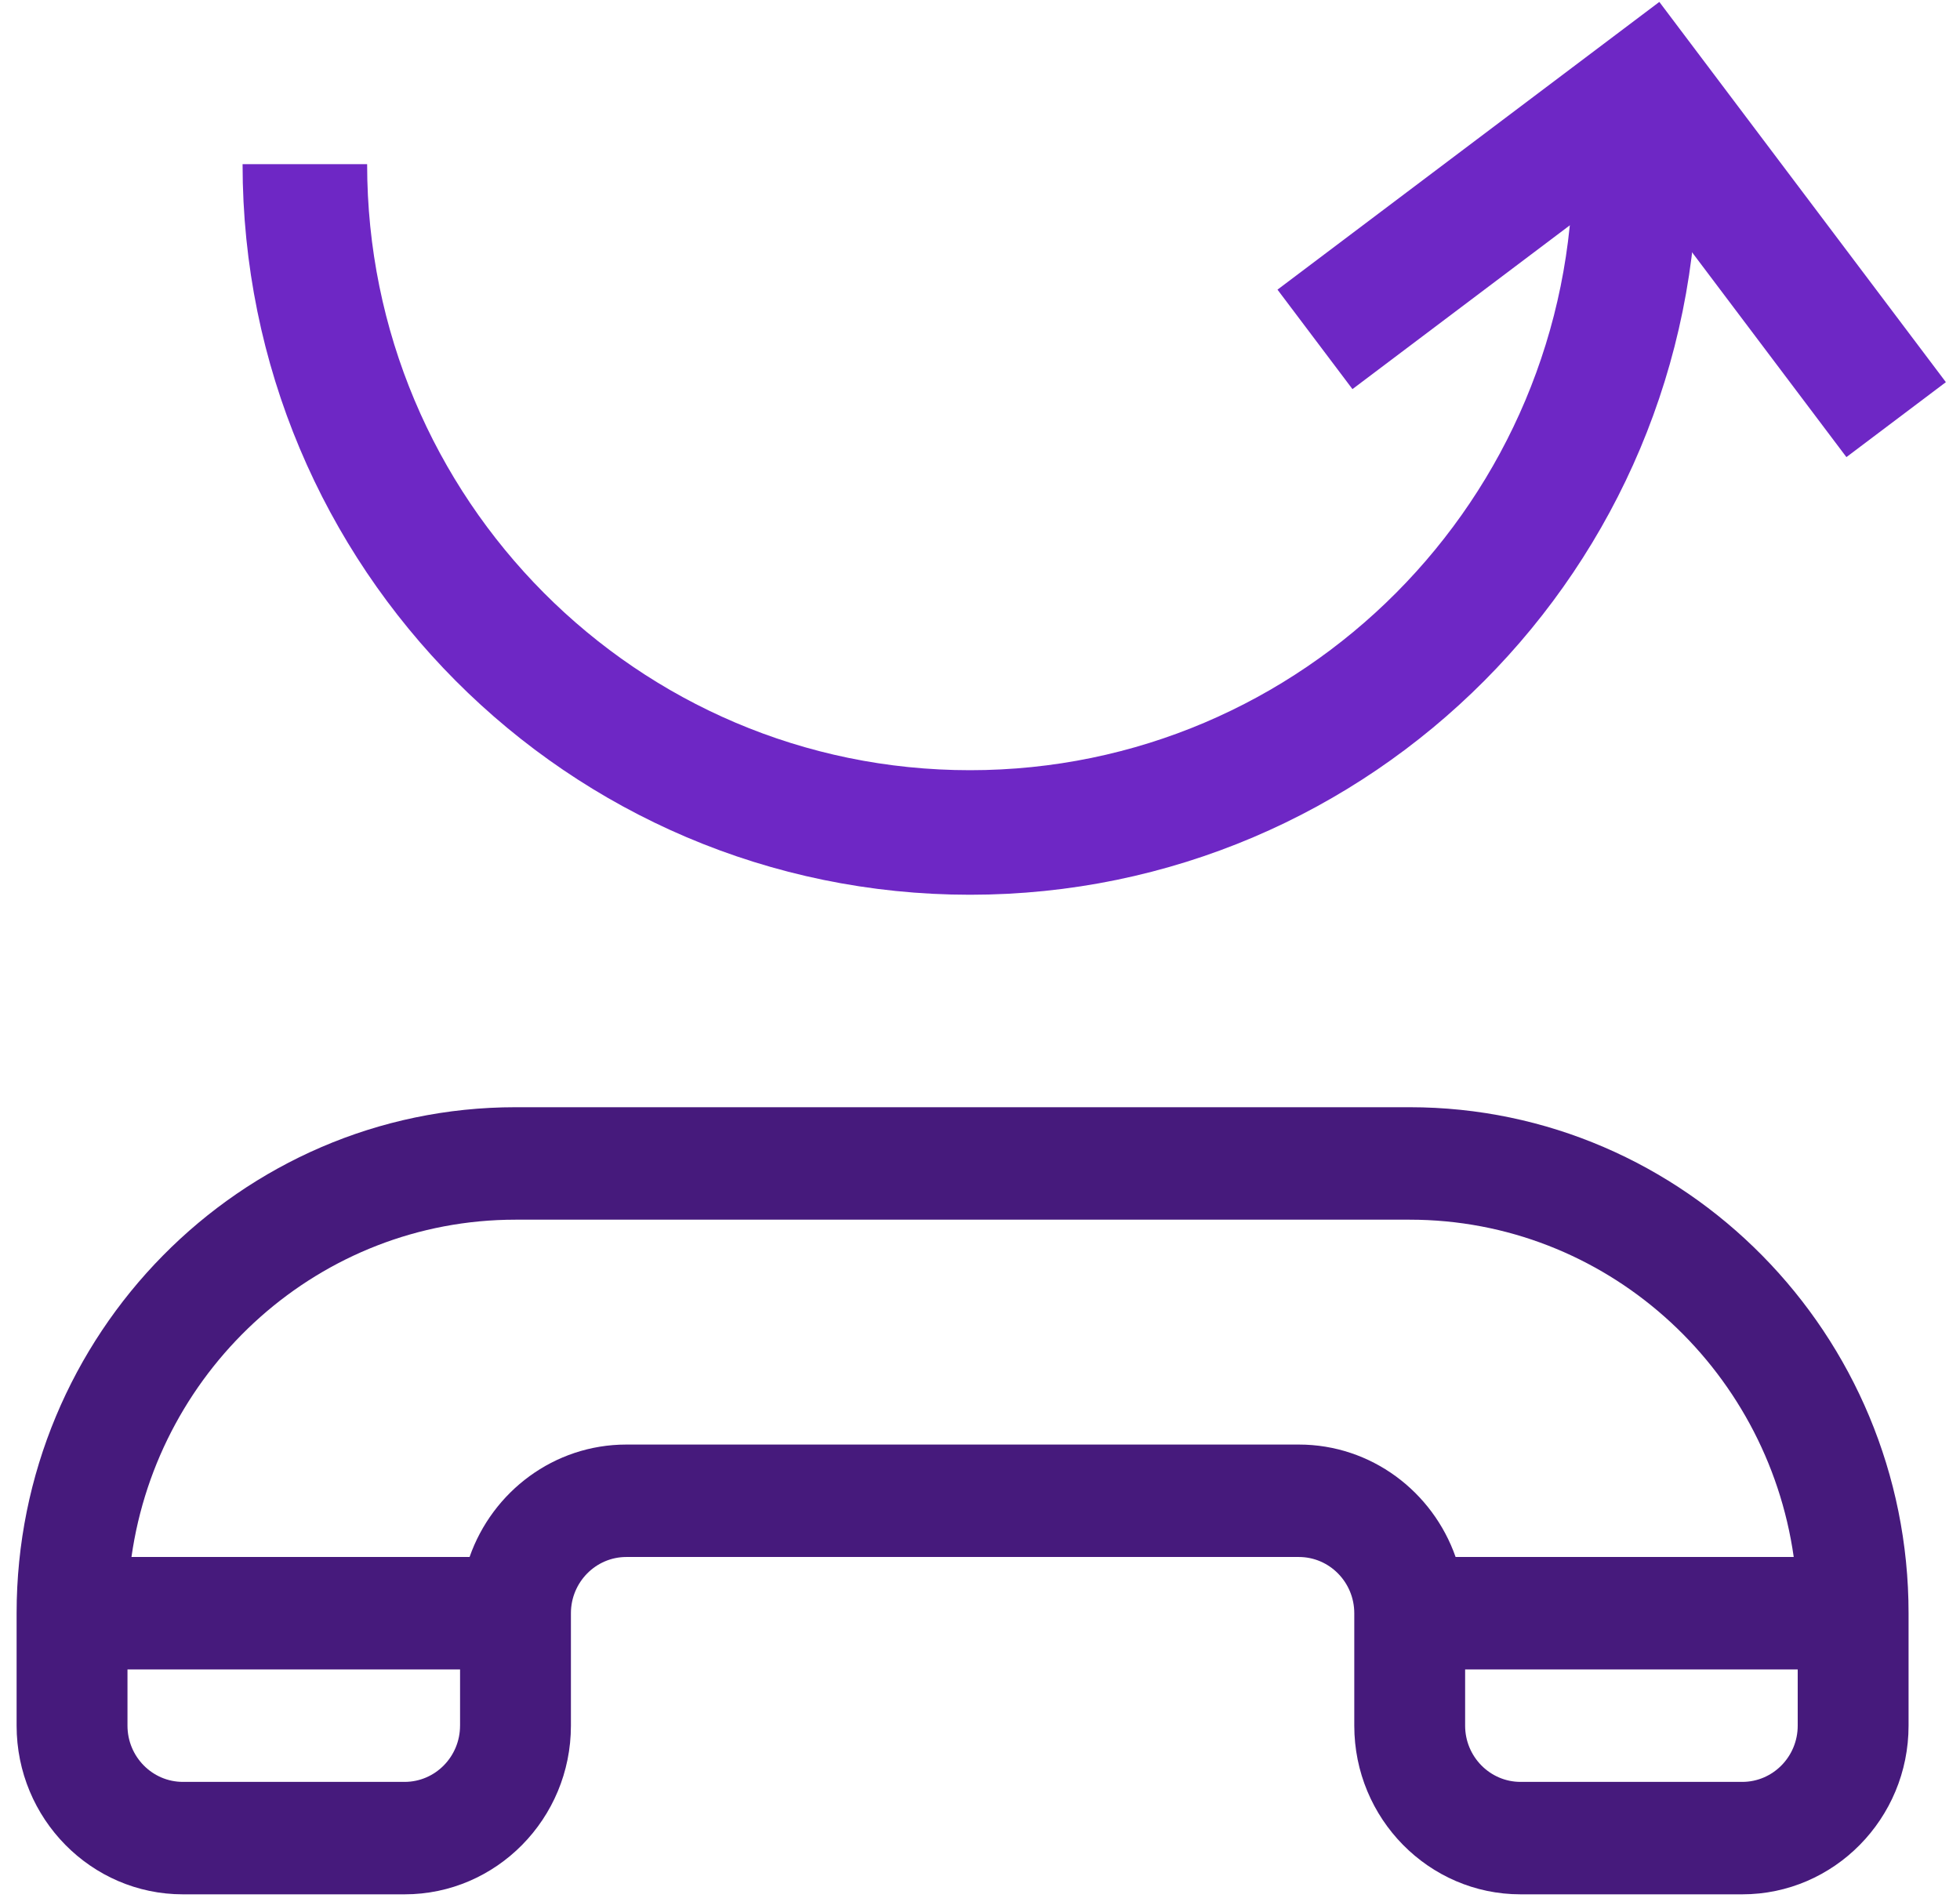
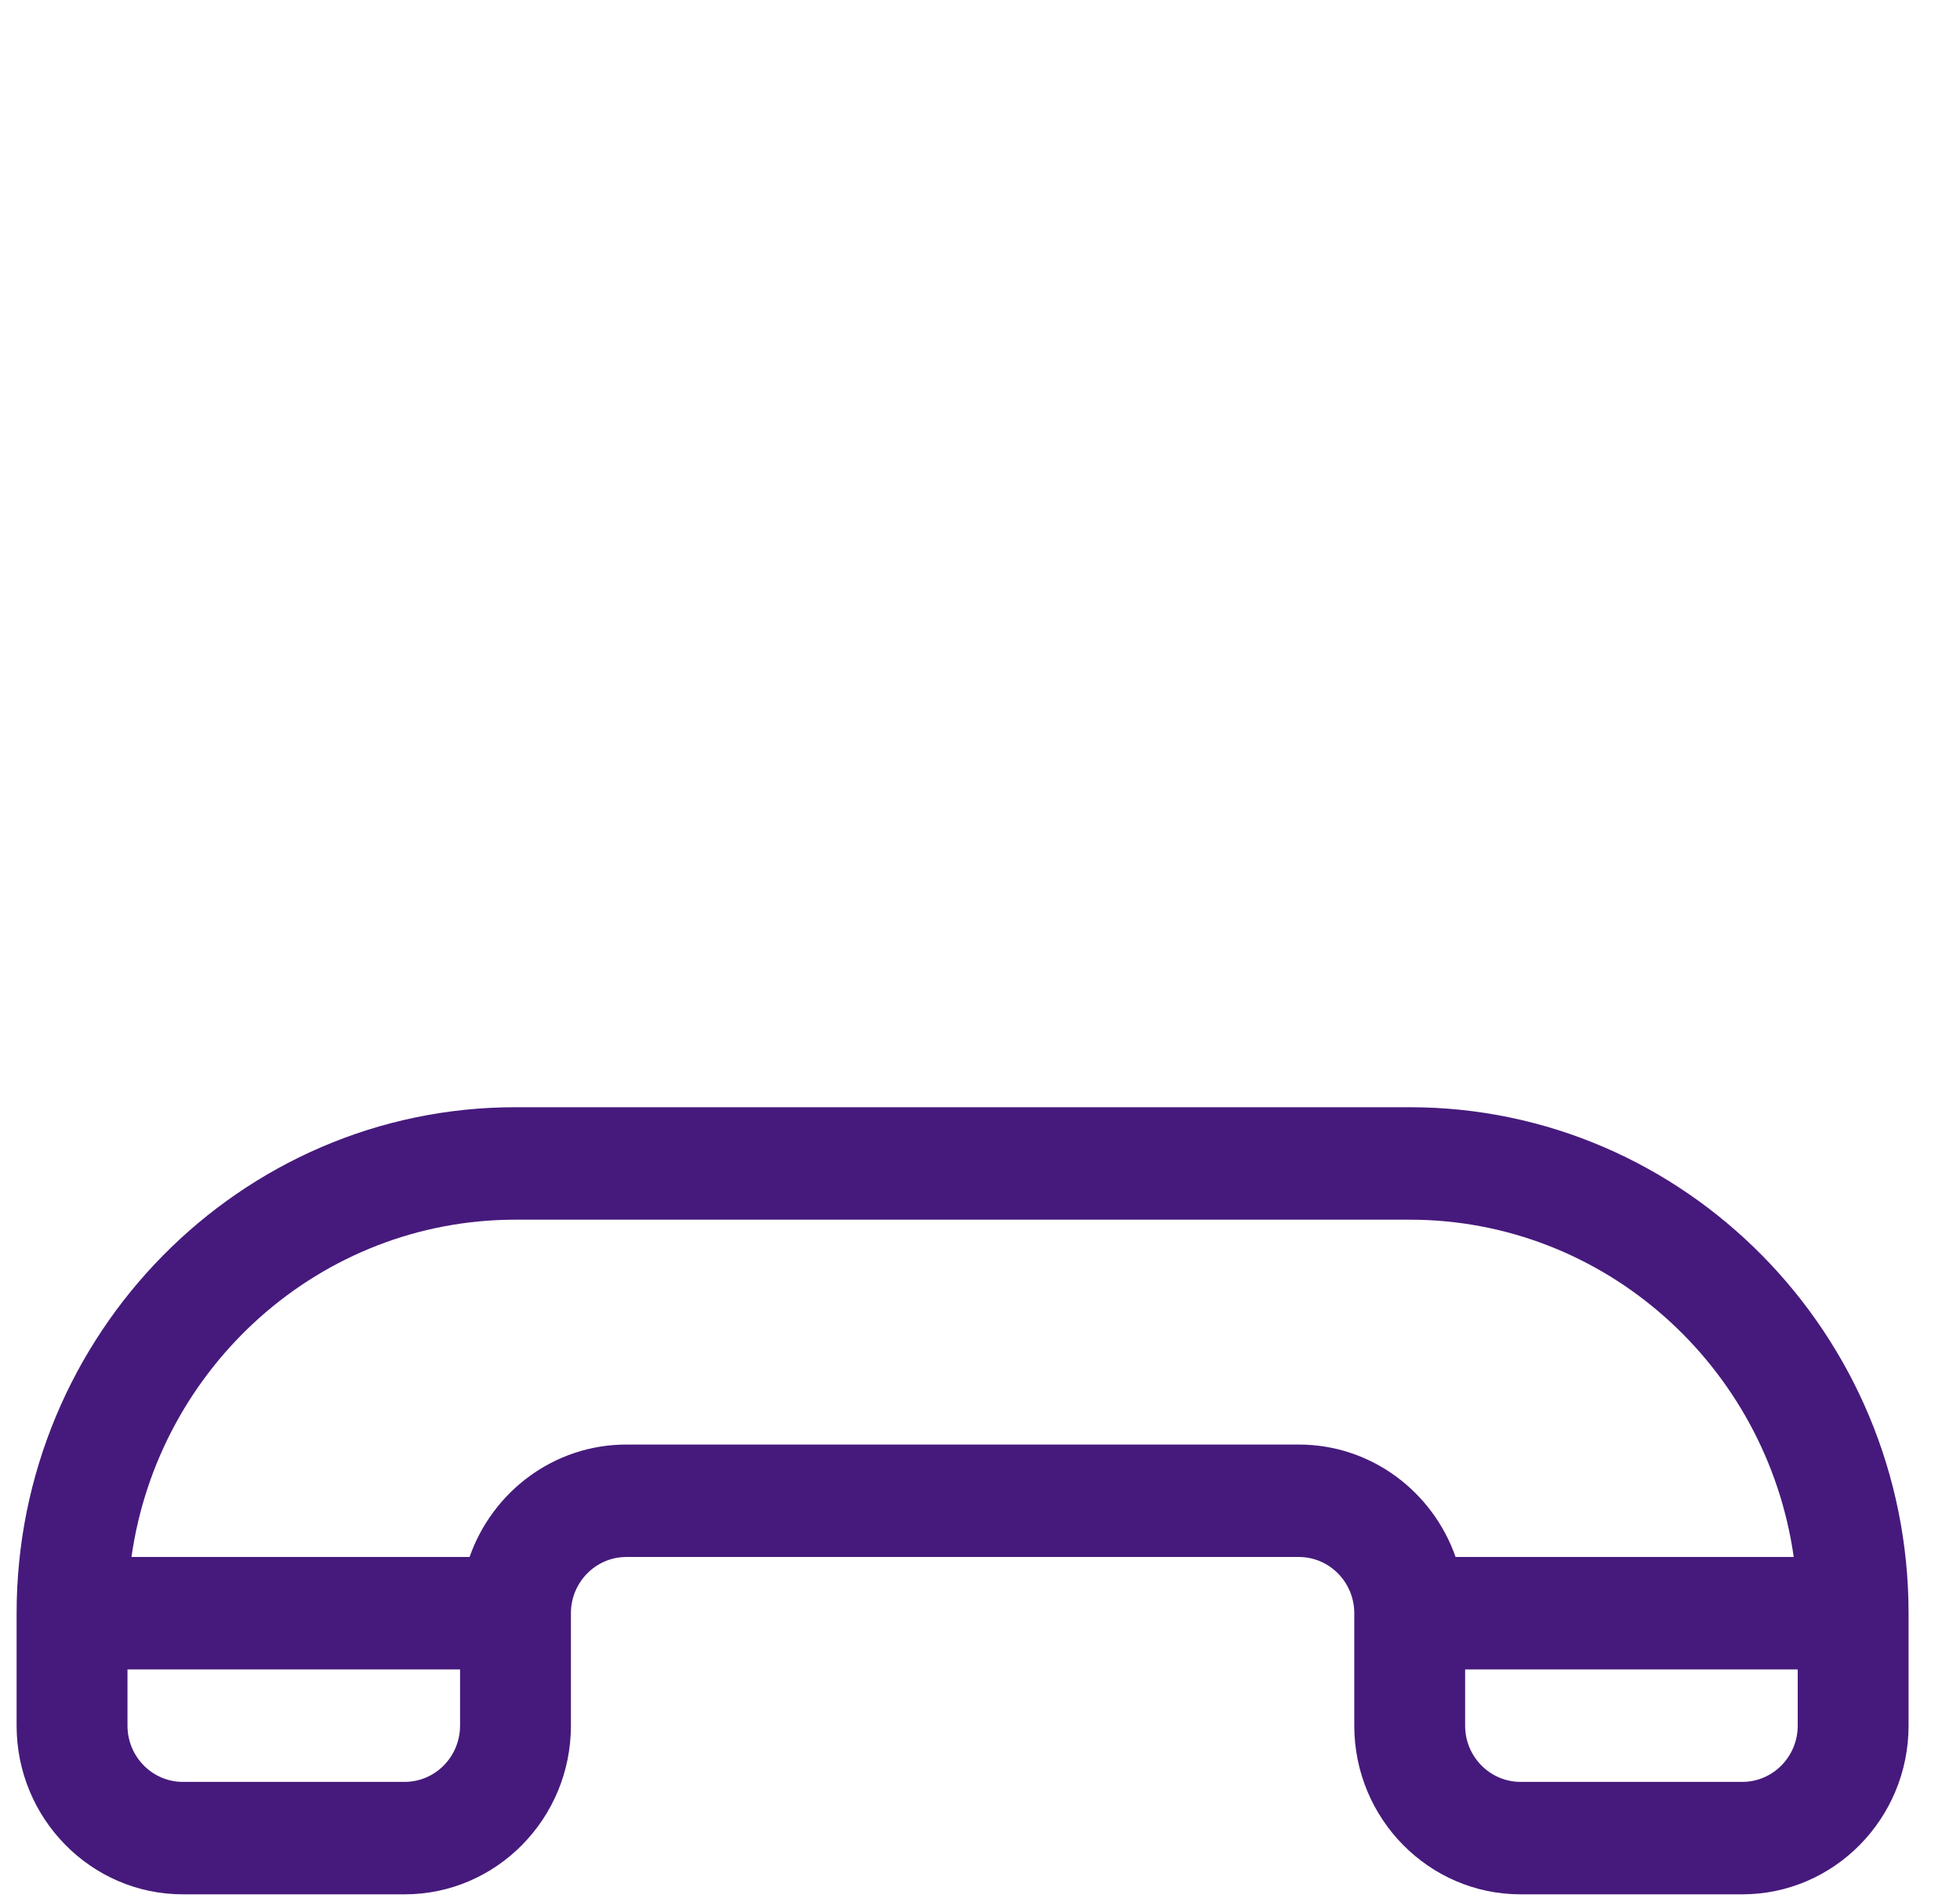
<svg xmlns="http://www.w3.org/2000/svg" width="95" height="92" viewBox="0 0 95 92">
  <title>broadband icon - multiple</title>
  <g fill="none">
    <path d="M68.328 53.668H24.985c-13.332 0-24.18 11.003-24.18 24.527v5.45c0 4.508 3.616 8.175 8.06 8.175h10.747c4.444 0 8.06-3.667 8.06-8.175v-5.45c0-1.503 1.205-2.726 2.686-2.726h32.597c1.481 0 2.686 1.223 2.686 2.726v5.45c0 4.508 3.616 8.175 8.06 8.175h10.746c4.444 0 8.06-3.667 8.06-8.175v-5.45c0-13.524-10.847-24.527-24.18-24.527zm-46.03 29.977c0 1.503-1.205 2.725-2.686 2.725H8.866c-1.482 0-2.687-1.222-2.687-2.725V80.92h16.12v2.725zm40.657-13.626H30.358c-3.502 0-6.489 2.279-7.598 5.45H6.372c1.307-9.232 9.156-16.35 18.613-16.35h43.343c9.457 0 17.305 7.118 18.613 16.35H70.552c-1.109-3.171-4.095-5.45-7.597-5.45zm24.179 13.626c0 1.503-1.205 2.725-2.687 2.725H73.701c-1.481 0-2.687-1.222-2.687-2.725V80.92h16.12v2.725z" fill="#461A7C" />
-     <path d="M14.776 7.957c0 17.89 14.434 32.394 32.239 32.394S79.253 25.848 79.253 7.957" stroke="#6E27C5" stroke-width="6.037" />
-     <path stroke="#6E27C5" stroke-width="6.037" d="M63.736 16.45L79.833 4.32l12.072 16.02" />
  </g>
</svg>